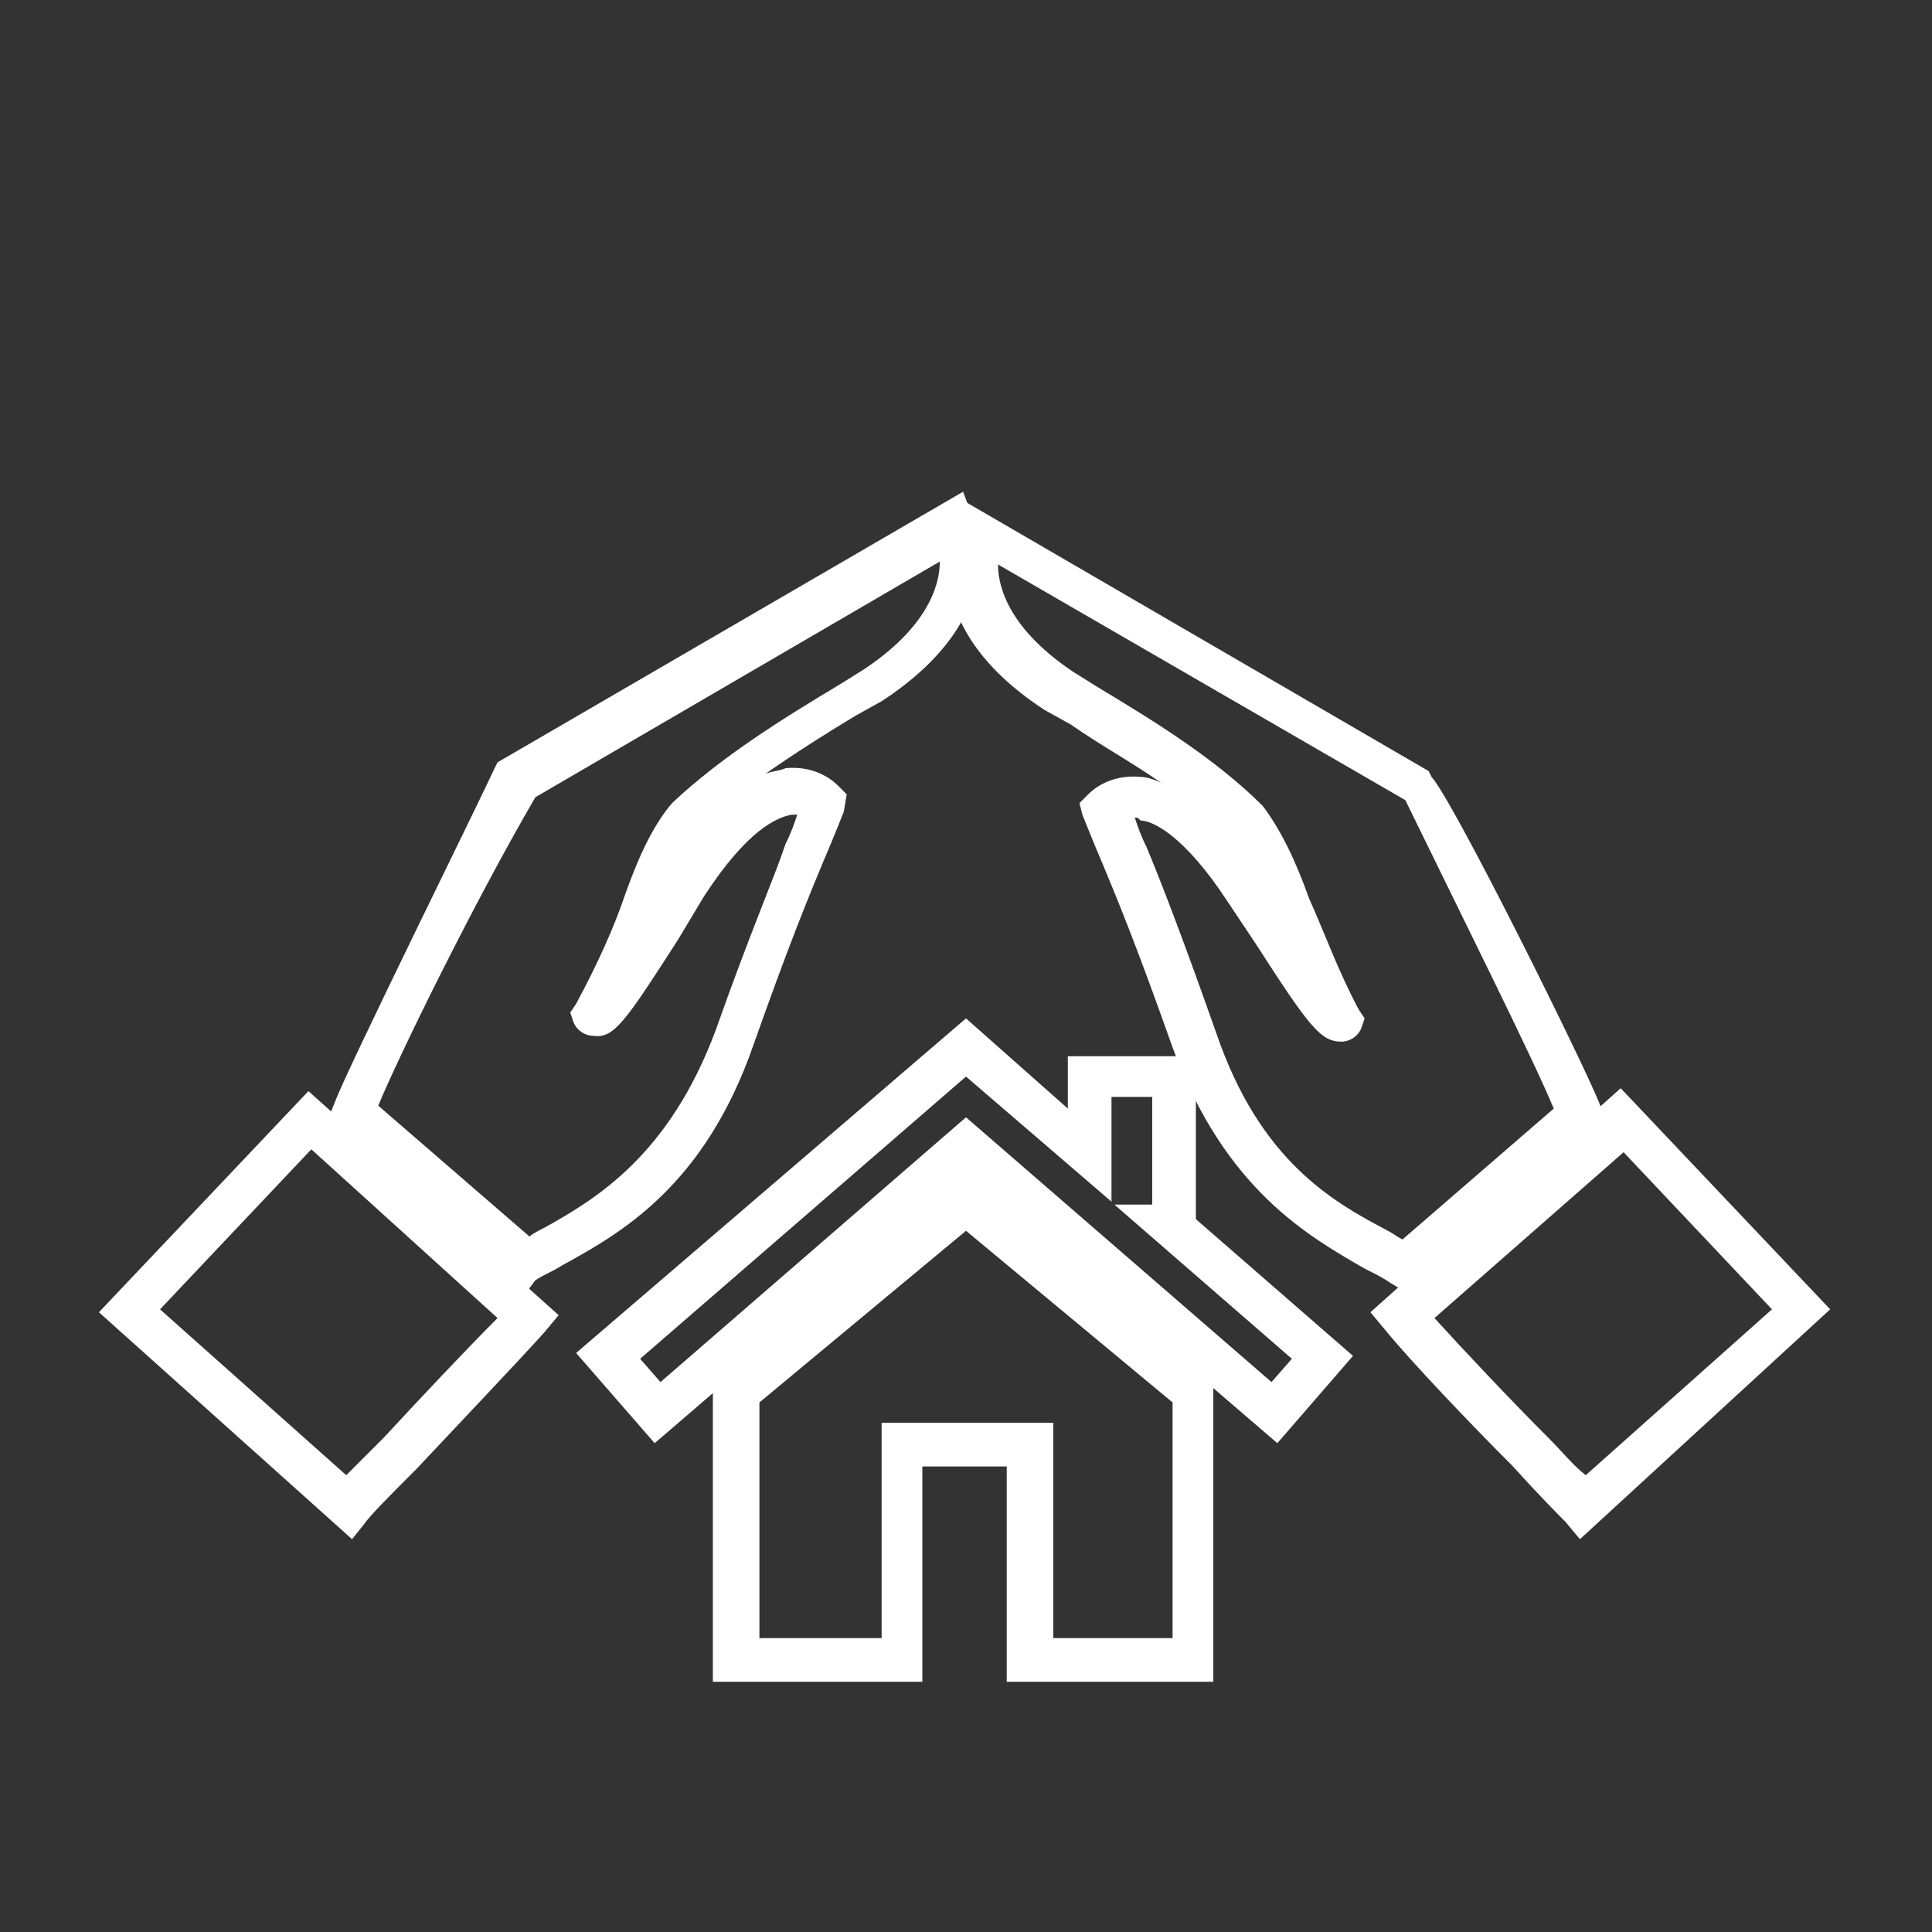
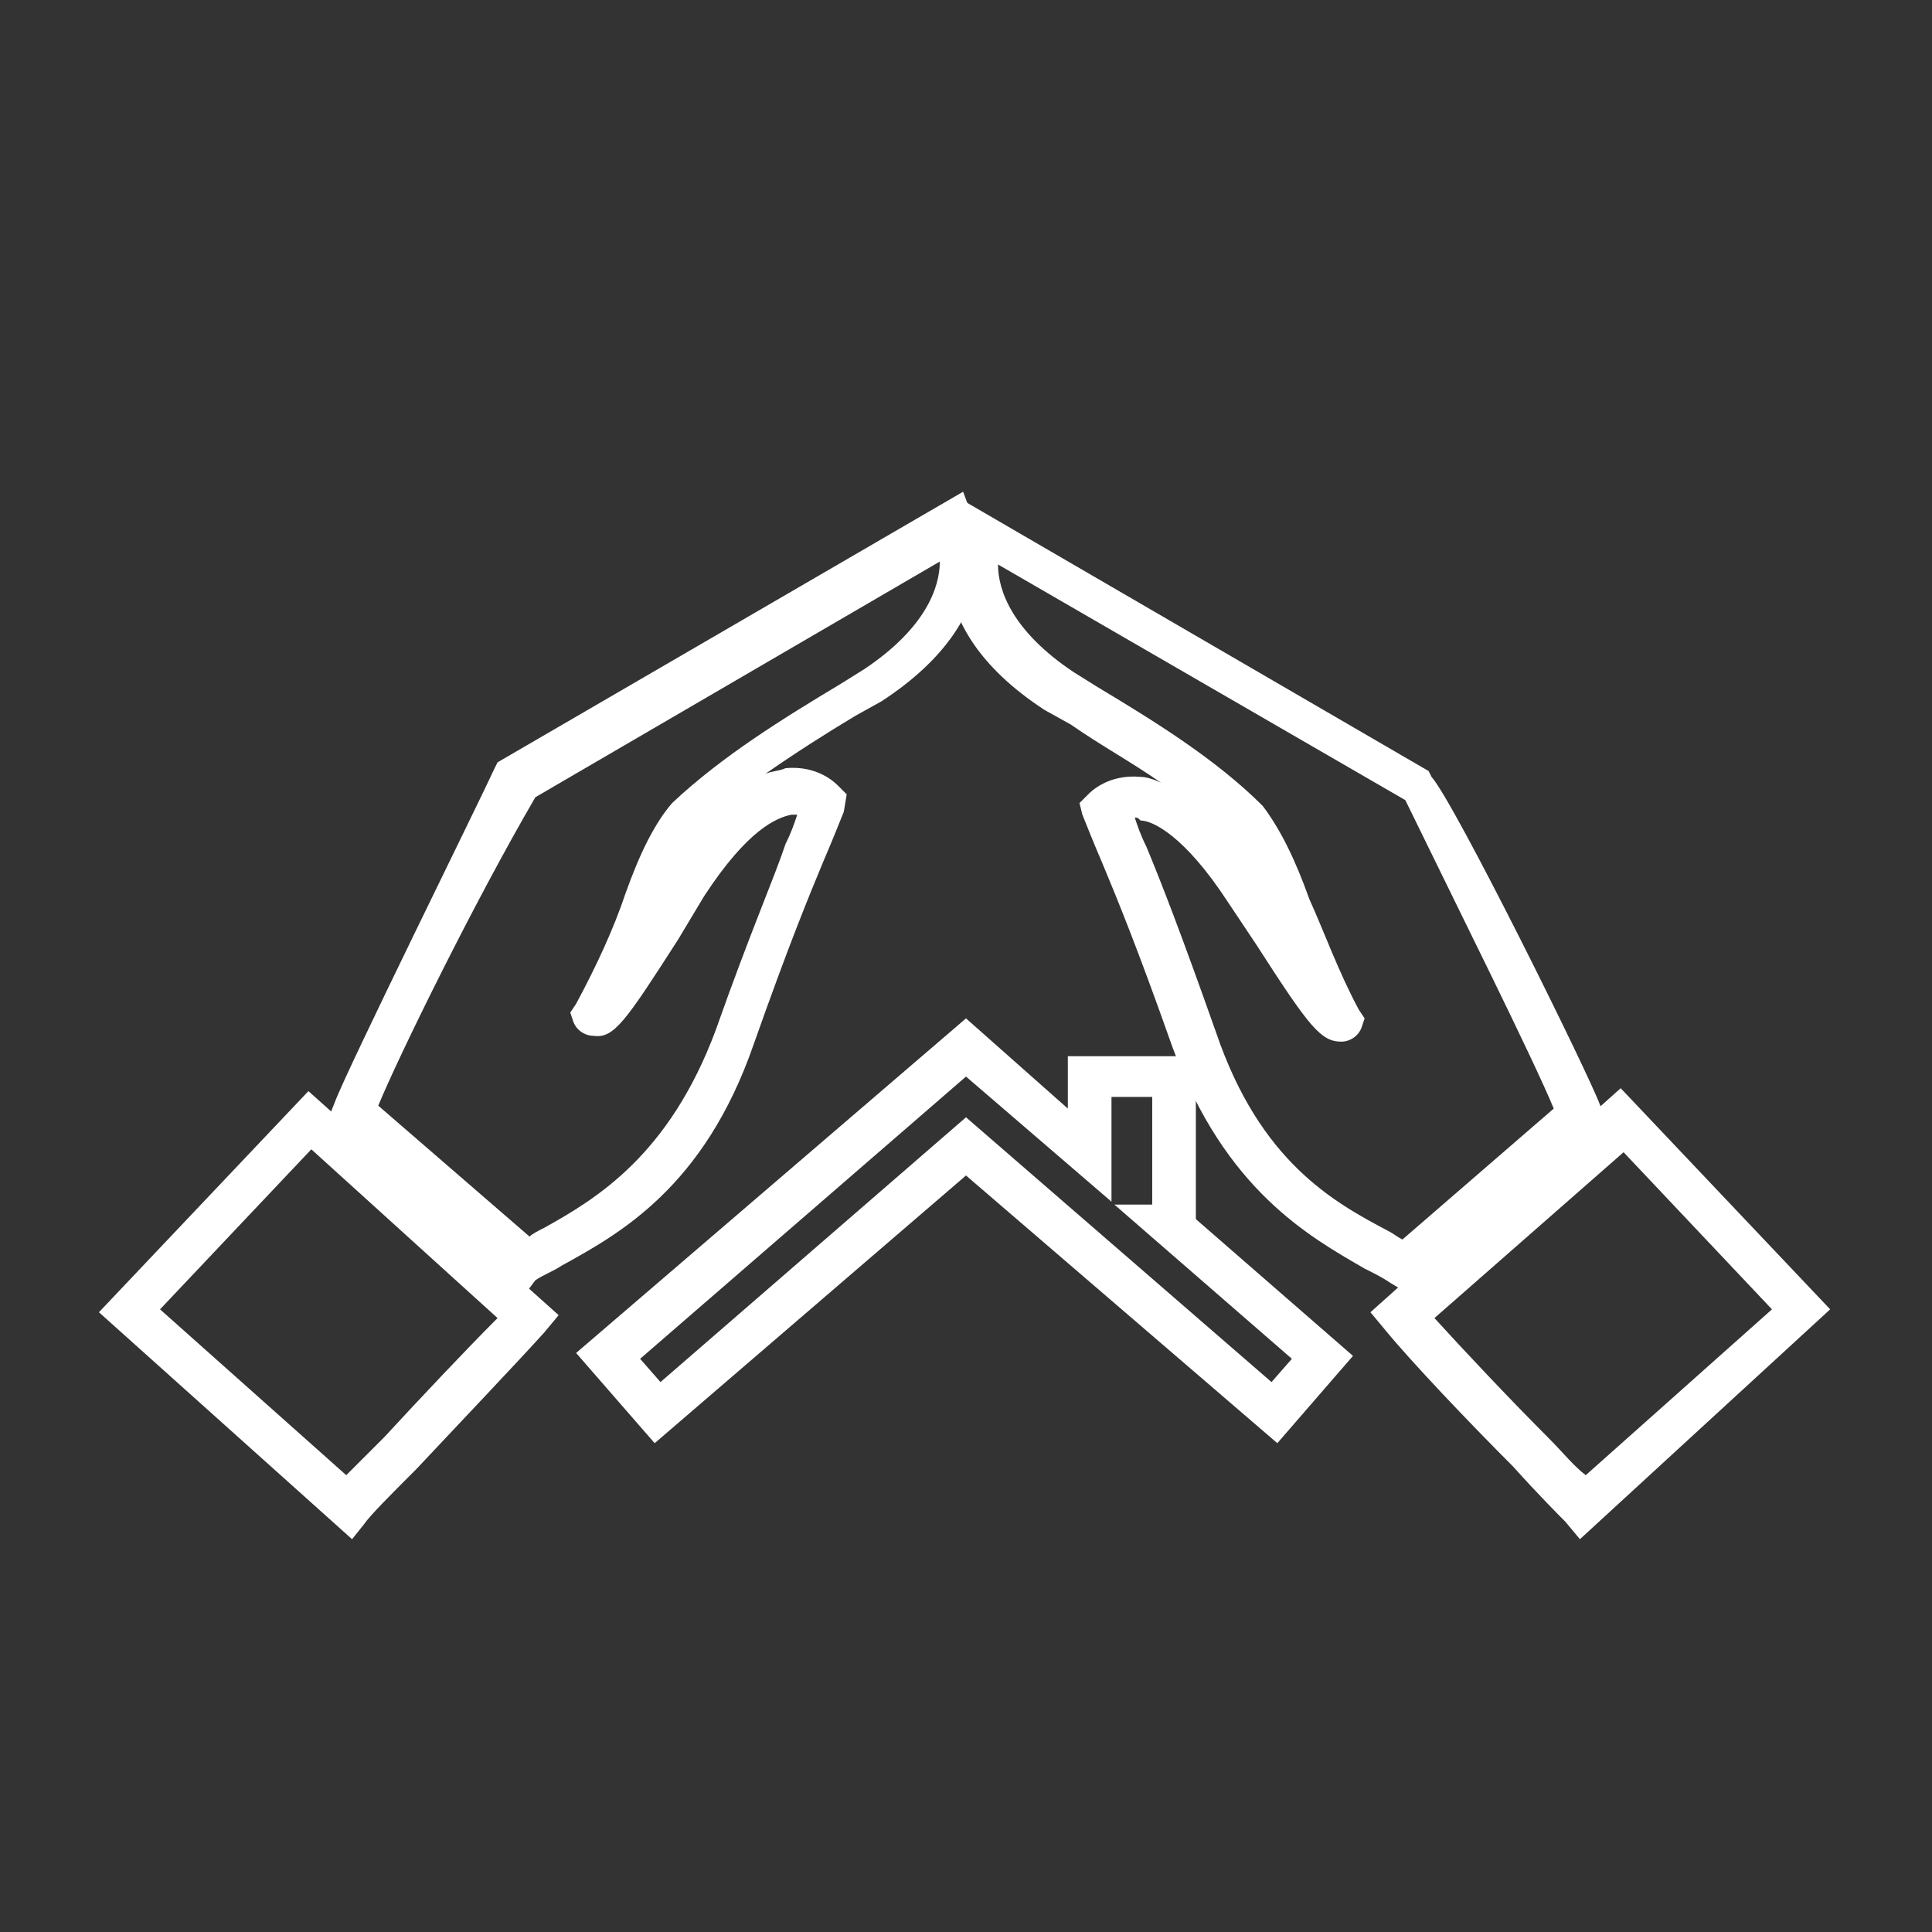
<svg xmlns="http://www.w3.org/2000/svg" version="1.1" id="Layer_3" x="0px" y="0px" viewBox="0 0 66.4 66.4" style="enable-background:new 0 0 66.4 66.4;" xml:space="preserve">
  <rect x="0" y="0" width="66.4" height="66.4" fill="#333333" stroke="none" />
  <style type="text/css">
	.st0{fill:#FFFFFF;}
	.st1{fill-rule:evenodd;clip-rule:evenodd;fill:#F6EB16;}
	.st2{fill-rule:evenodd;clip-rule:evenodd;fill:none;}
	.st3{fill-rule:evenodd;clip-rule:evenodd;fill:#D4D4D4;}
	.st4{fill:none;stroke:#D4D4D4;stroke-width:0;stroke-linecap:square;stroke-miterlimit:10;}
	.st5{fill-rule:evenodd;clip-rule:evenodd;fill:#FFFFFF;}
</style>
  <g id="Layer_1">
-     <path class="st0" d="M41.8,57.8h-7.2v-7.4h-2.9v7.4h-7.2V47.4l8.6-7.2l8.6,7.2V57.8z M36.1,56.3h4.2v-8.1l-7.1-5.9l-7.1,5.9v8.1   h4.2v-7.4h5.9V56.3z" />
-     <path class="st0" d="M43.9,49.6l-10.7-9.2l-10.7,9.2l-2.7-3.1L33.2,35l3.5,3.1v-1.8h4.4v5.6l5.4,4.7L43.9,49.6z M33.2,38.4   l10.5,9.1l0.7-0.8l-6.1-5.3h1.3v-3.7h-1.4v3.6l-5-4.3L22,46.7l0.7,0.8L33.2,38.4z" />
+     <path class="st0" d="M43.9,49.6l-10.7-9.2l-10.7,9.2l-2.7-3.1L33.2,35l3.5,3.1v-1.8h4.4v5.6l5.4,4.7L43.9,49.6z M33.2,38.4   l10.5,9.1l0.7-0.8l-6.1-5.3h1.3v-3.7h-1.4v3.6l-5-4.3L22,46.7l0.7,0.8L33.2,38.4" />
    <path class="st0" d="M54.3,52.9l-0.5-0.6c-0.2-0.2-0.9-0.9-1.8-1.9c-1.5-1.5-3.5-3.6-4.4-4.7l-0.5-0.6l8.6-7.7l7.2,7.6L54.3,52.9z    M49.3,45.3c1,1.1,2.6,2.8,3.9,4.1c0.5,0.5,0.9,1,1.3,1.3l6.4-5.7l-5.1-5.4L49.3,45.3z" />
    <path class="st0" d="M48.3,44.4l-0.5-0.3c-0.3-0.2-0.5-0.3-0.9-0.5c-1.9-1.1-4.8-2.7-6.6-7.6c-1.2-3.4-1.9-5.1-2.4-6.3   c-0.3-0.7-0.5-1.2-0.7-1.7l-0.1-0.4l0.3-0.3c0.1-0.1,0.7-0.7,1.8-0.6c0.2,0,0.5,0.1,0.7,0.2c-1-0.7-2.1-1.3-3.1-2l-0.9-0.5   c-4.6-3-3.1-6.3-3.1-6.4l0.3-0.8l16,9.3l0.1,0.2C50,27.6,54.6,36.9,55,38l0.2,0.5L48.3,44.4z M39,28.1c0.1,0.3,0.2,0.6,0.4,1   c0.5,1.2,1.2,3,2.4,6.4c1.5,4.4,4,5.8,5.9,6.8c0.2,0.1,0.3,0.2,0.5,0.3l5.2-4.5c-0.7-1.7-3.3-6.9-5.1-10.6l-14-8.1   c0,0.9,0.5,2.3,2.6,3.7l0.8,0.5c2,1.2,4.1,2.5,5.7,4.1c0.6,0.8,1.1,1.8,1.6,3.2c0.5,1.1,1,2.5,1.7,3.8l0.2,0.3l-0.1,0.3   c-0.1,0.3-0.4,0.5-0.7,0.5c-0.7,0-1.1-0.5-2.9-3.3l-1-1.5c-1.5-2.3-2.6-2.8-3-2.8C39.1,28.1,39.1,28.1,39,28.1z" />
    <path class="st0" d="M12.1,52.9l-8.7-7.8l7.2-7.6l8.6,7.7l-0.5,0.6c-0.9,1-2.9,3.1-4.4,4.7c-0.9,0.9-1.6,1.6-1.8,1.9L12.1,52.9z    M5.5,45l6.4,5.7c0.3-0.3,0.8-0.8,1.3-1.3c1.2-1.3,2.8-3,3.9-4.1l-6.4-5.8L5.5,45z" />
    <path class="st0" d="M18.1,44.4l-6.8-6l0.2-0.5c0.4-1.1,5-10.4,5.5-11.5l0.1-0.2l16-9.3l0.3,0.8c0.1,0.1,1.5,3.4-3.1,6.4l-0.9,0.5   c-1,0.6-2.1,1.3-3.1,2c0.2-0.1,0.5-0.1,0.7-0.2c1.1-0.1,1.7,0.5,1.8,0.6l0.3,0.3L29,27.9c-0.2,0.5-0.4,1-0.7,1.7   c-0.5,1.2-1.2,2.9-2.4,6.3c-1.7,4.9-4.6,6.5-6.6,7.6c-0.3,0.2-0.6,0.3-0.9,0.5L18.1,44.4z M13,38l5.2,4.5c0.1-0.1,0.3-0.2,0.5-0.3   c1.8-1,4.3-2.5,5.9-6.8c1.2-3.4,2-5.2,2.4-6.4c0.2-0.4,0.3-0.7,0.4-1c-0.1,0-0.1,0-0.2,0c-0.5,0.1-1.5,0.5-3,2.8l-0.9,1.5   c-1.8,2.8-2.2,3.4-2.9,3.3c-0.3,0-0.6-0.2-0.7-0.5l-0.1-0.3l0.2-0.3c0.7-1.3,1.3-2.6,1.7-3.8c0.5-1.4,1-2.4,1.6-3.1   c1.7-1.6,3.8-2.9,5.8-4.1l0.8-0.5c2.1-1.4,2.6-2.8,2.6-3.7l-13.9,8.1C16.3,31,13.7,36.3,13,38z" />
  </g>
</svg>